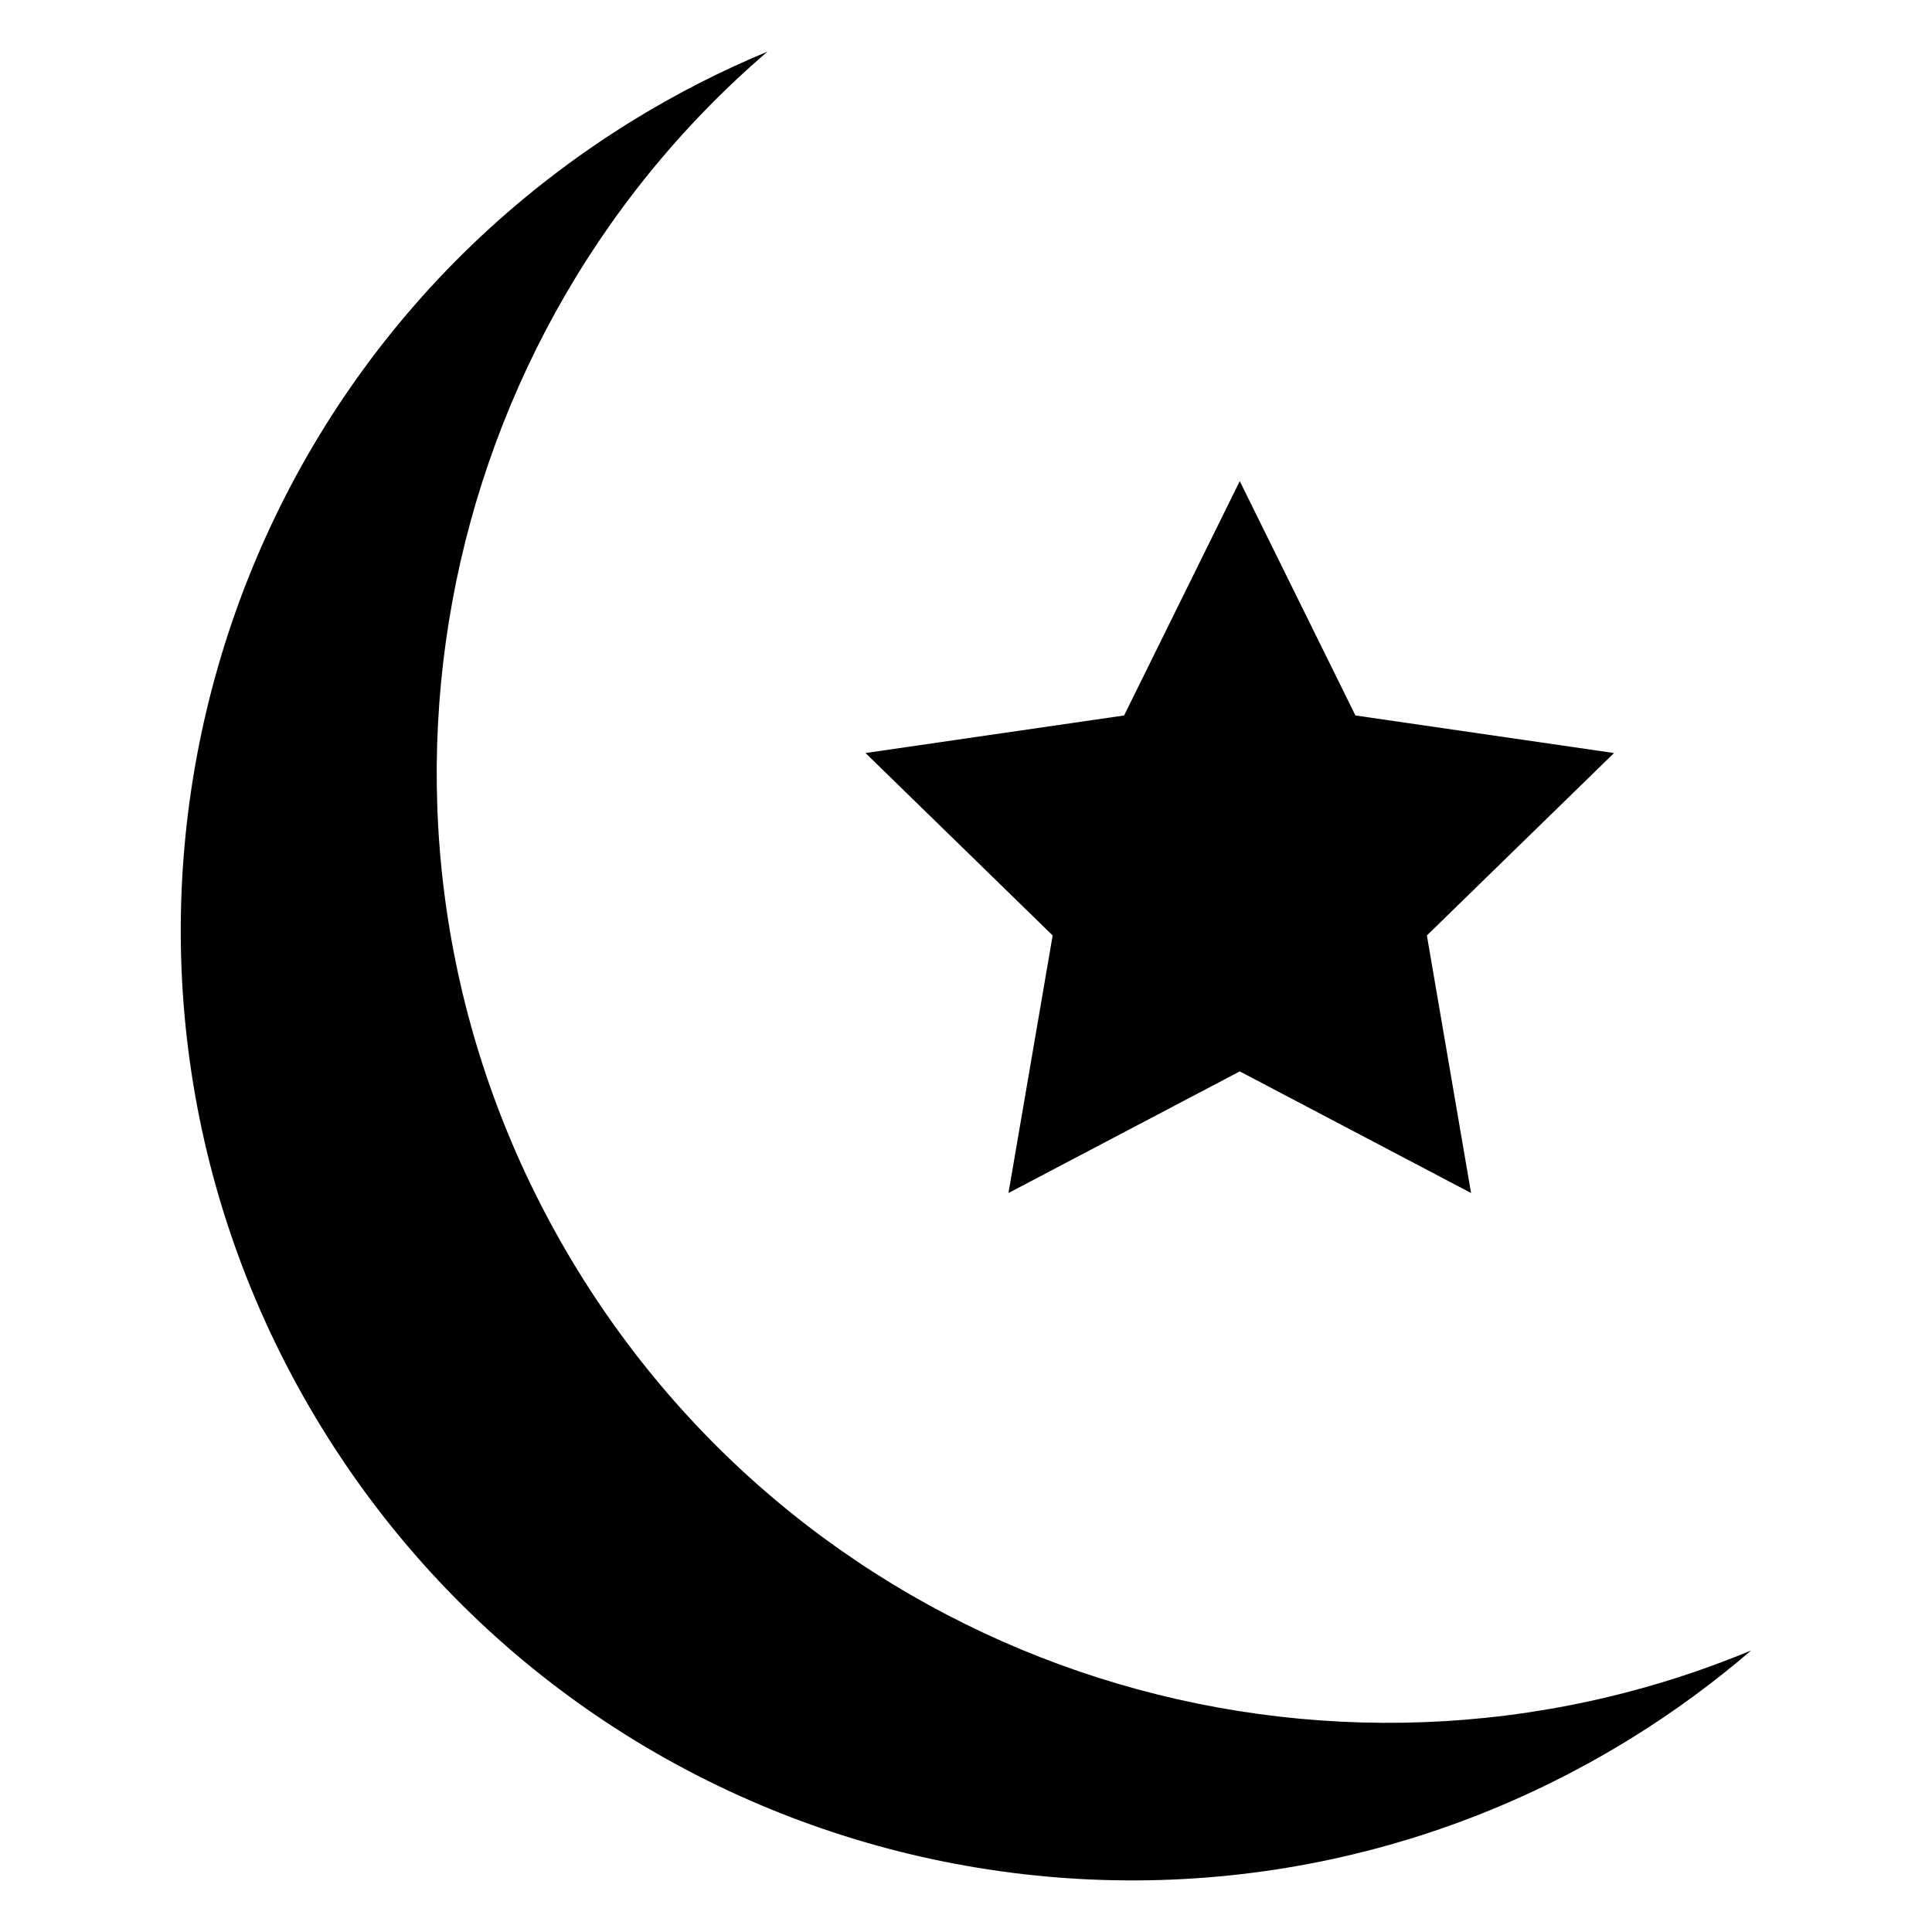
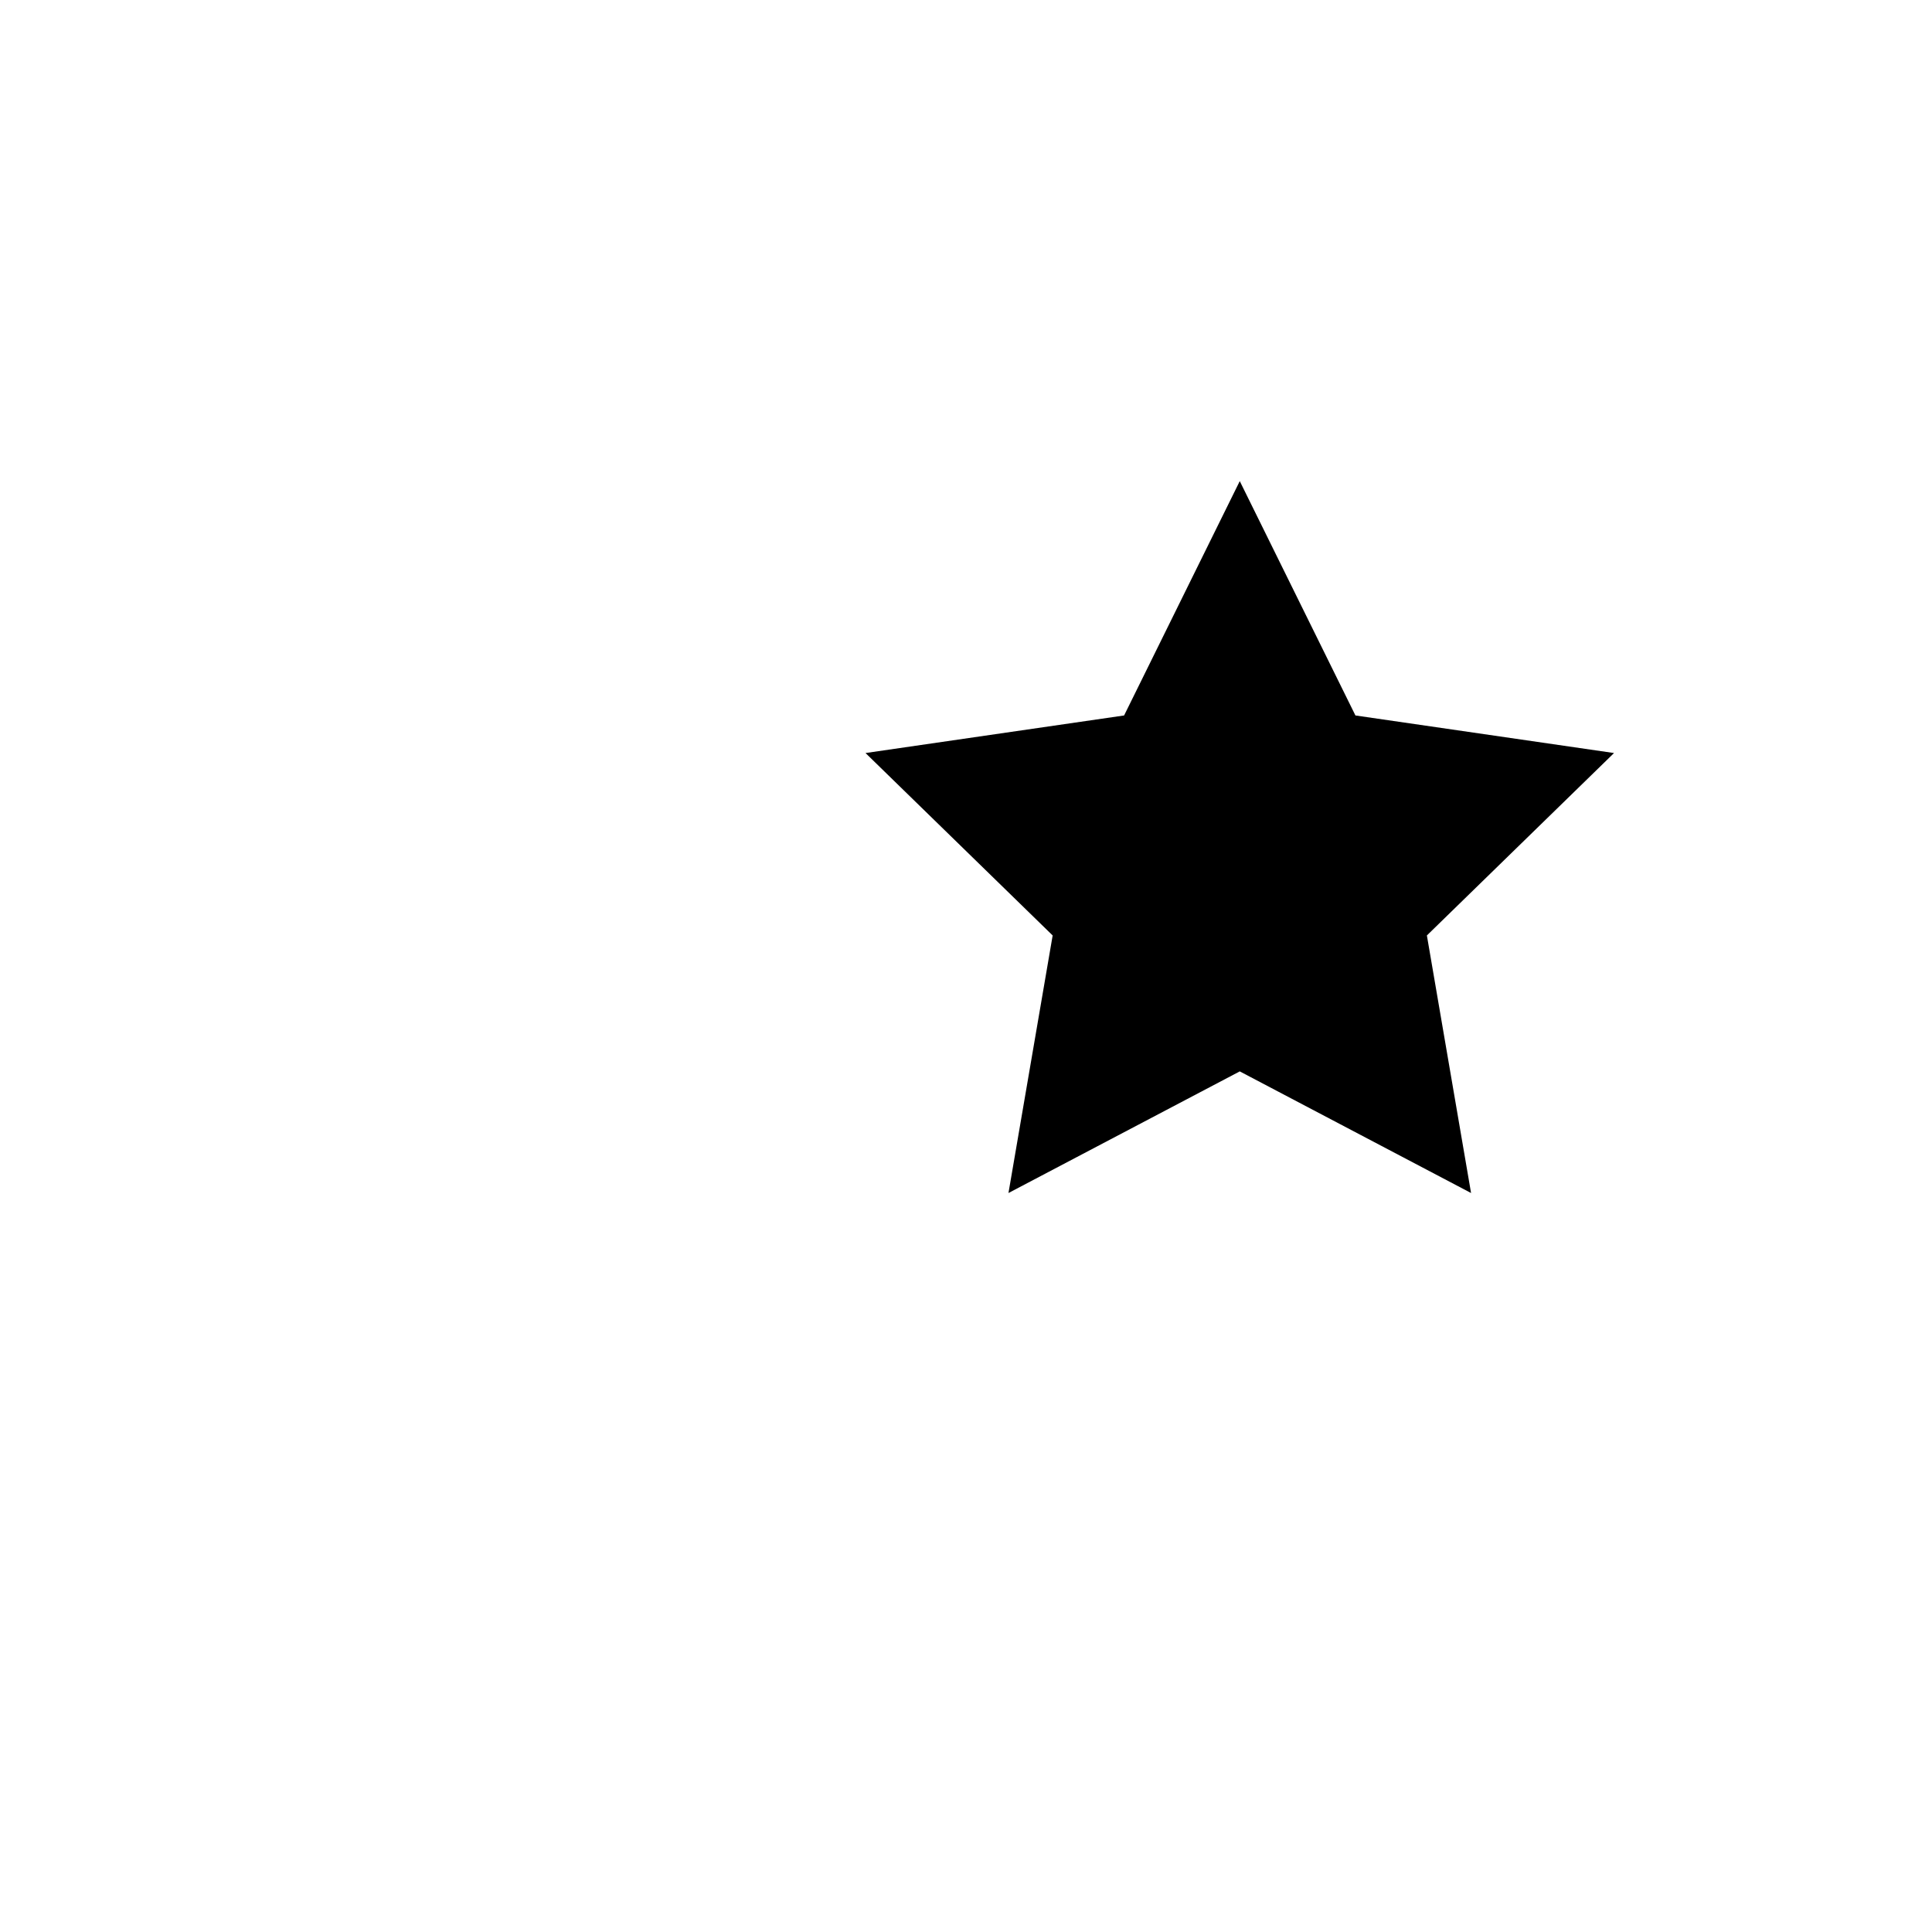
<svg xmlns="http://www.w3.org/2000/svg" fill="#000000" width="800px" height="800px" version="1.1" viewBox="144 144 512 512">
  <g>
    <path d="m472.55 271.5 30.652 62.105 68.531 9.957-49.594 48.344 11.707 68.258-61.297-32.234-61.297 32.234 11.711-68.258-49.594-48.344 68.527-9.957z" />
-     <path d="m297.12 480.67c-65.805-106.95-42.086-243.75 50.285-323-12.125 5.043-24.027 11.07-35.562 18.168-118.5 72.91-155.45 228.07-82.547 346.56 72.906 118.48 228.07 155.45 346.55 82.539 11.543-7.106 22.289-15.008 32.242-23.559-112.37 46.719-245.17 6.238-310.97-100.71z" />
  </g>
</svg>